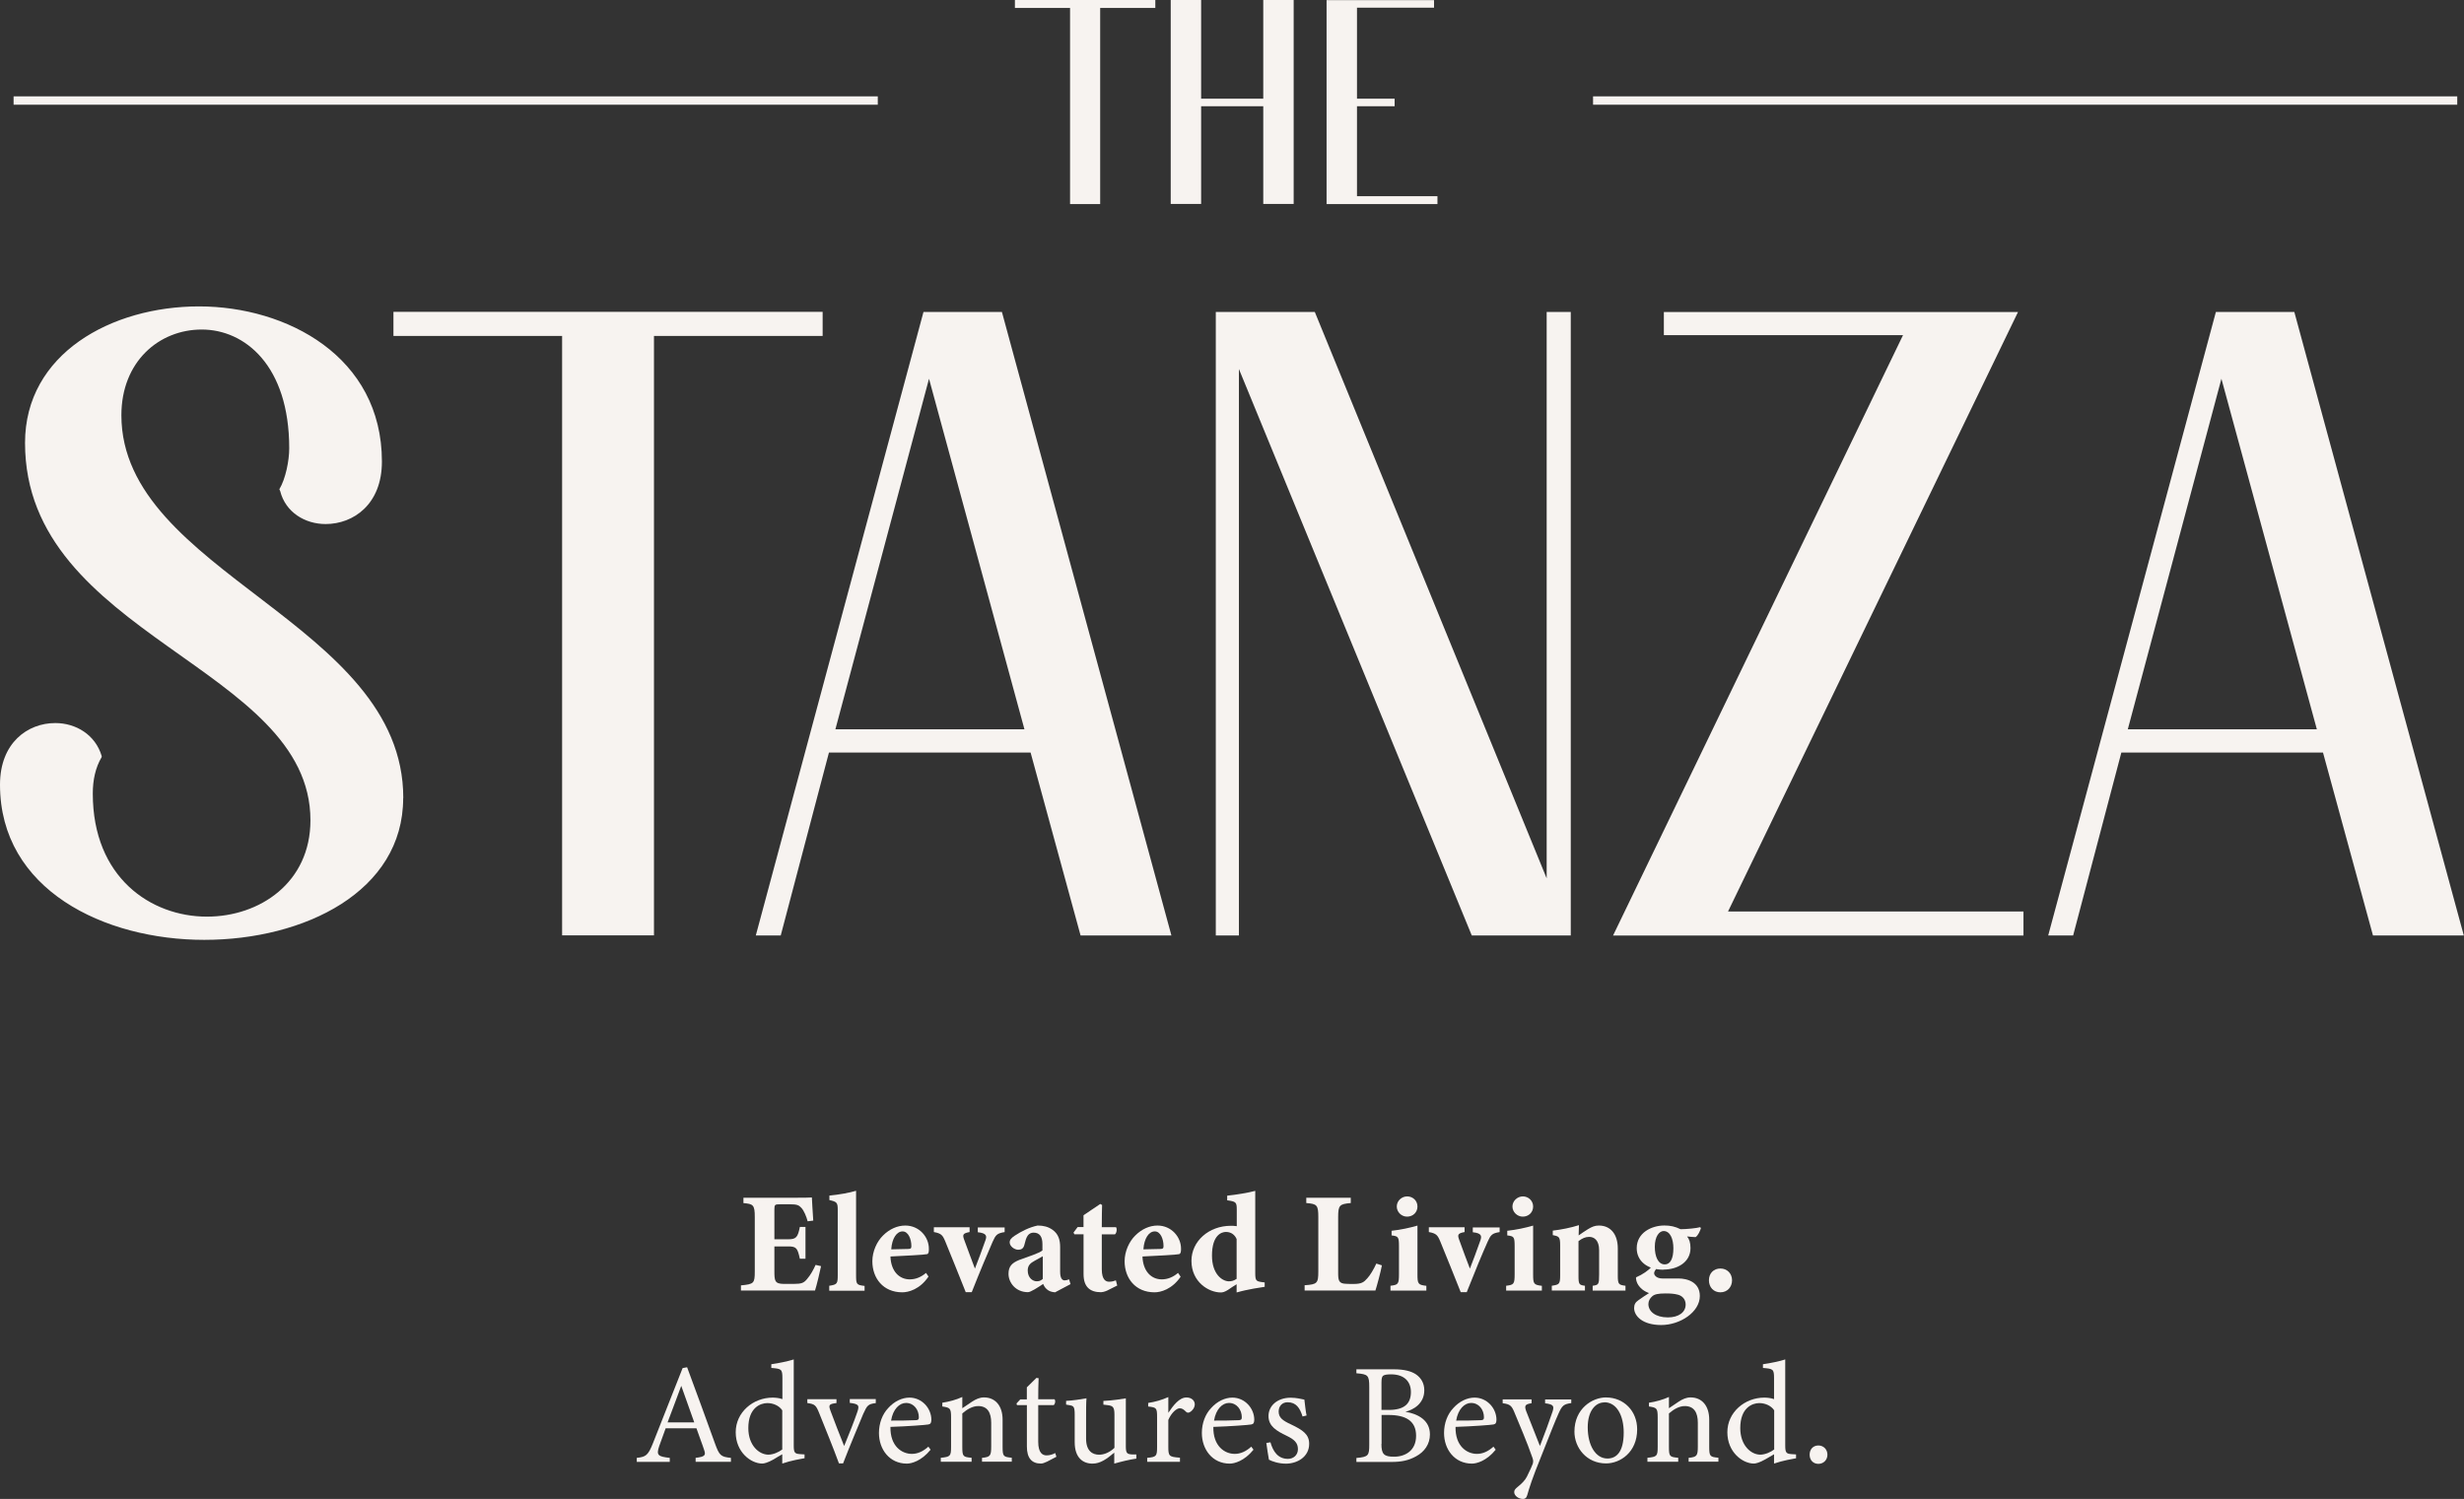
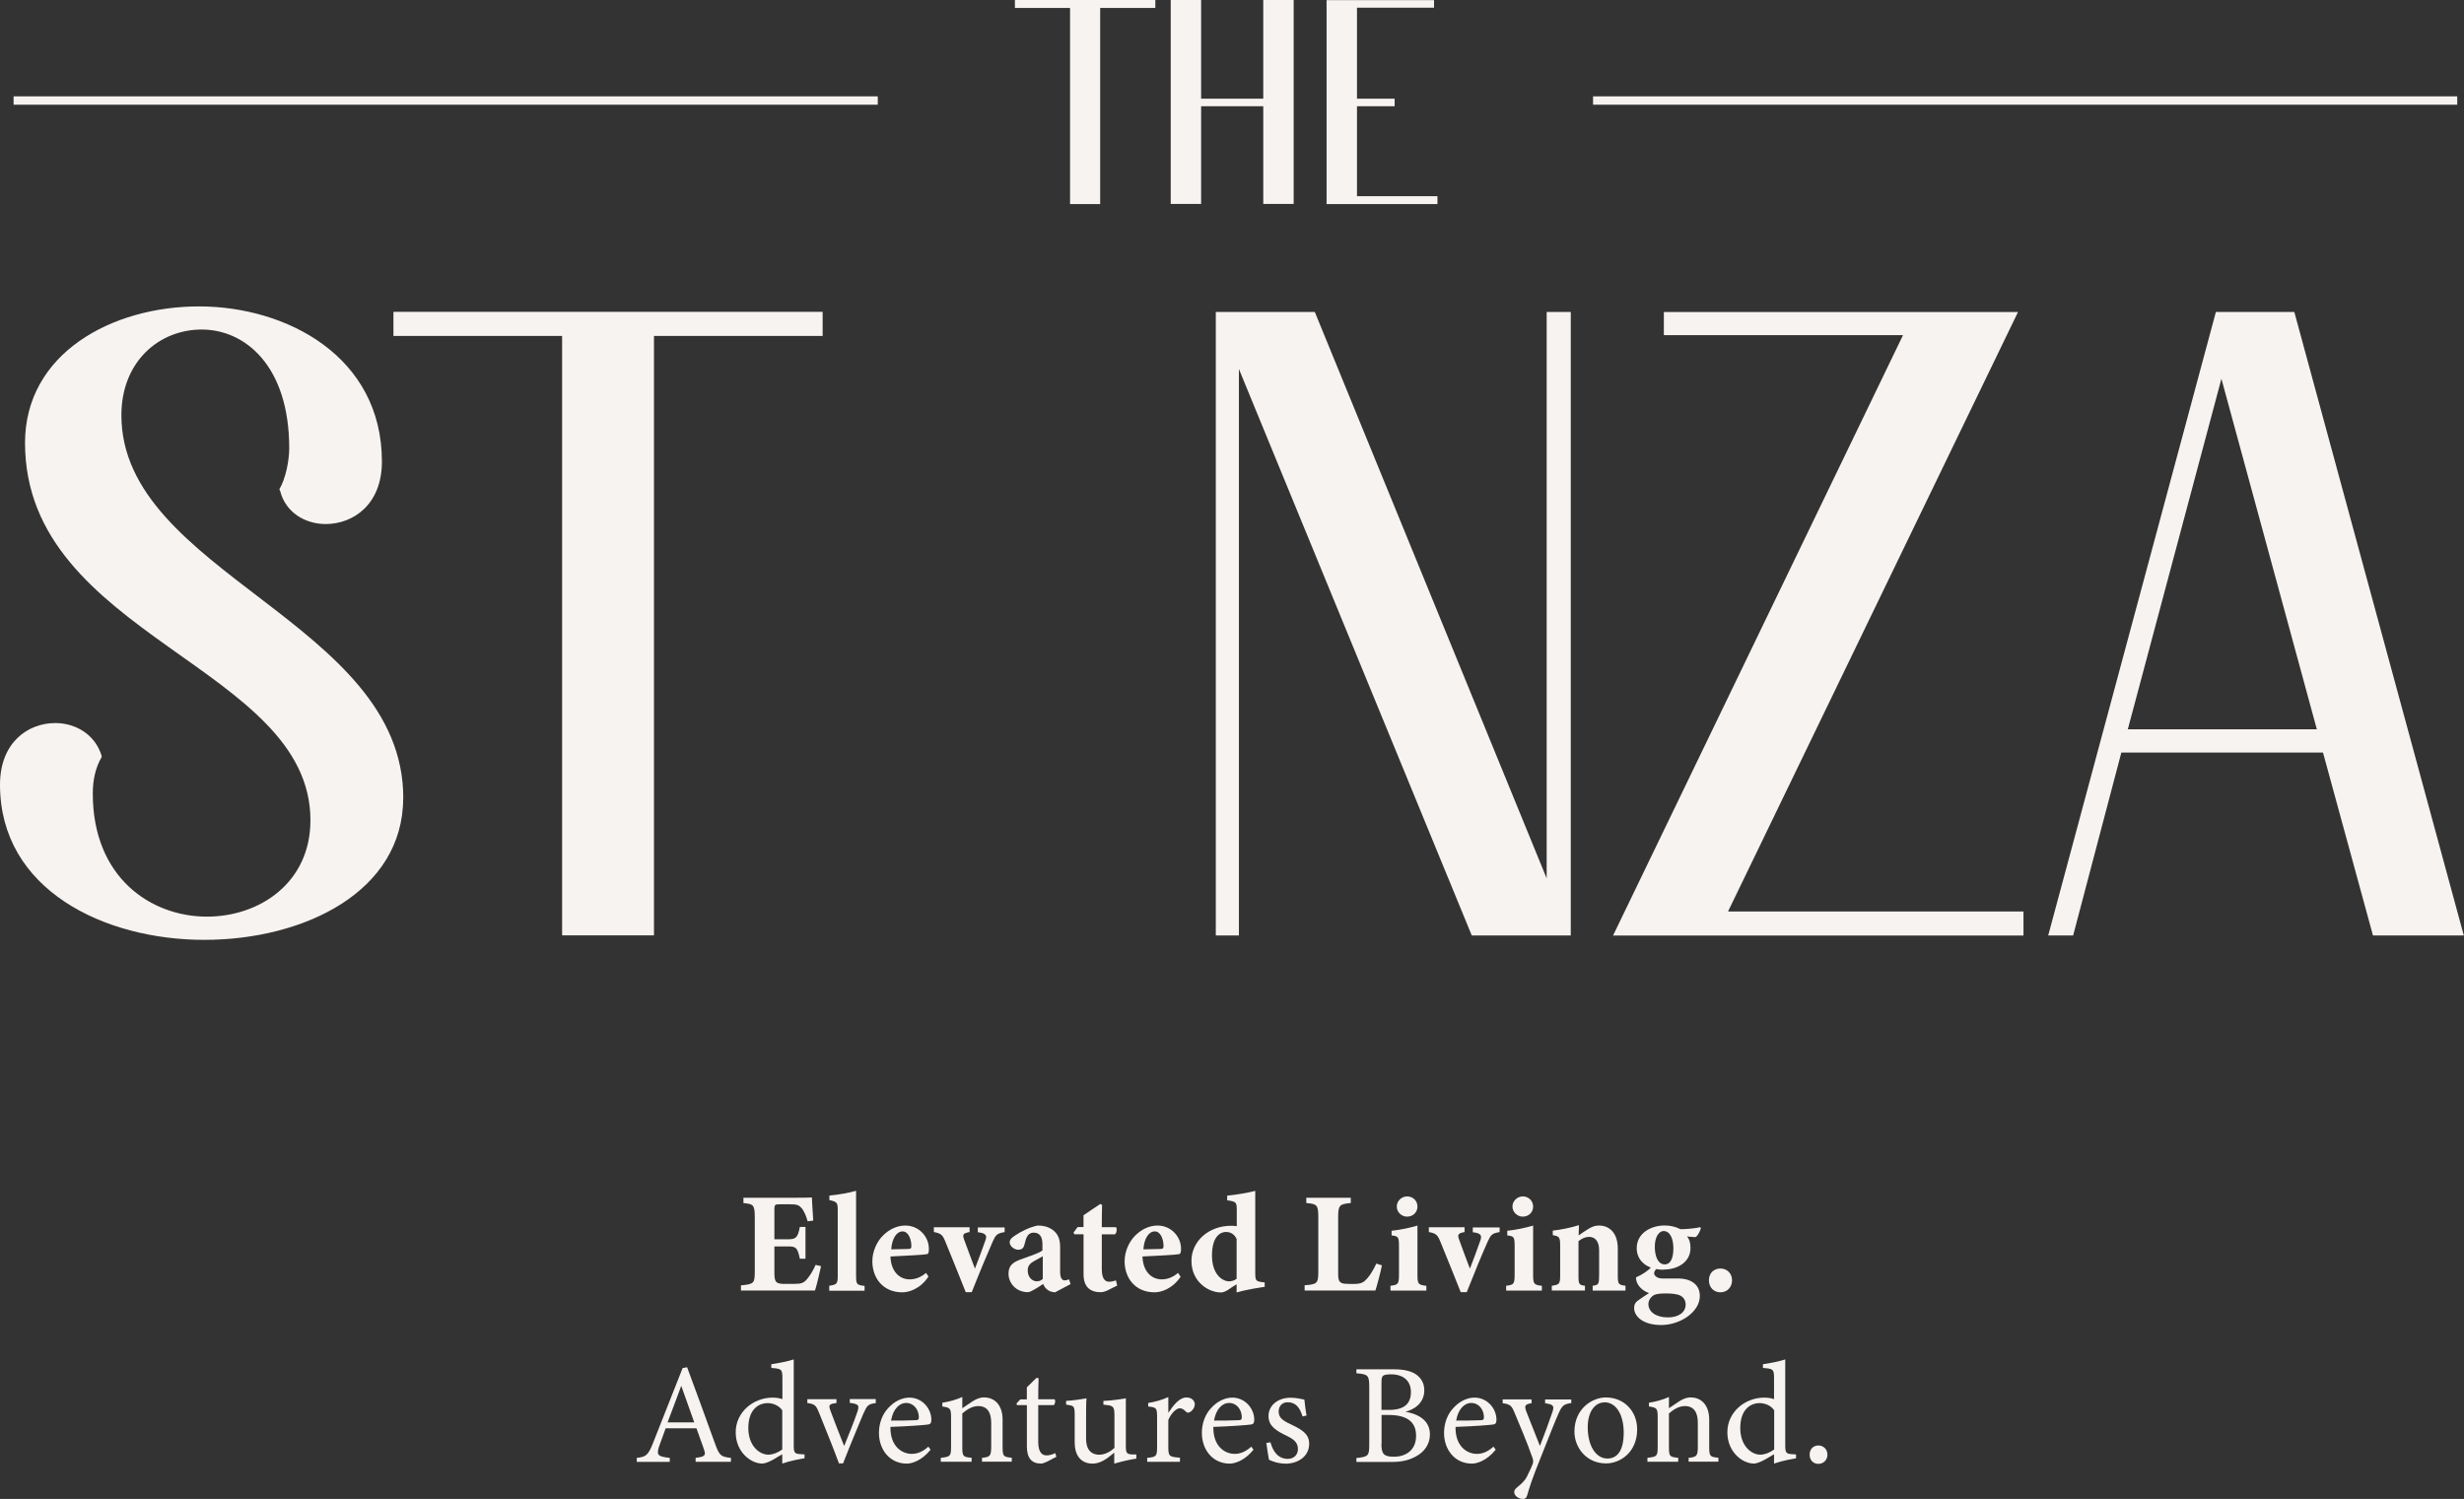
<svg xmlns="http://www.w3.org/2000/svg" id="Layer_1" data-name="Layer 1" viewBox="0 0 504.01 306.63">
  <rect x="0" y="0" width="504.01" height="306.63" fill="#333333" stroke="none" />
  <defs>
    <style>
      .cls-1 {
        fill: #f7f3f0;
      }
    </style>
  </defs>
  <path class="cls-1" d="M82.47,163.25c0,19.15-20.25,29.01-40.69,29.01S0,182.04,0,160.51c0-8.57,5.66-12.6,11.31-12.6,4.2,0,8.2,2.38,9.49,6.75v.2c-1.29,2.18-1.82,4.73-1.82,7.48,0,17.16,11.87,25.17,23.35,25.17,10.78,0,21.17-6.94,21.17-19.71,0-31.56-58.38-37.58-58.38-77.2,0-18.26,17.7-27.92,35.59-27.92s37.41,10.22,37.41,31.75c0,8.76-5.85,12.77-11.51,12.77-4.2,0-8.2-2.38-9.3-6.75l-.17-.36c1.29-2.18,2.02-5.85,2.02-8.4,0-16.97-9.13-24.28-17.89-24.28s-16.44,6.58-16.44,17.53c0,32.31,57.66,42.34,57.66,78.29l-.03.03h.01Z" />
  <path class="cls-1" d="M168.27,63.79v4.93h-34.5v122.62h-18.79v-122.62h-34.5v-4.93h87.79Z" />
-   <path class="cls-1" d="M239.65,191.36h-18.62l-10.22-37.41h-41.25l-9.86,37.41h-5.1l34.3-127.55h16.04l34.67,127.55h.04ZM209.55,149.19l-19.52-71.71-19.15,71.71h38.7-.03Z" />
  <path class="cls-1" d="M321.3,191.36h-20.25l-47.63-115.87v115.87h-4.73V63.81h20.25l47.43,115.87V63.81h4.93v127.55h0Z" />
  <path class="cls-1" d="M413.9,186.44v4.93h-83.95l59.31-122.81h-48.92v-4.73h72.44l-59.31,122.62h60.43Z" />
  <path class="cls-1" d="M504.01,191.36h-18.62l-10.22-37.41h-41.25l-9.86,37.41h-5.1l34.3-127.55h16.04l34.67,127.55h.04ZM473.91,149.19l-19.52-71.71-19.15,71.71h38.7-.03Z" />
  <path class="cls-1" d="M236.32,0v1.62h-11.28v40.13h-6.16V1.62h-11.28V0h28.73-.01Z" />
  <path class="cls-1" d="M264.62,0v41.72h-6.22v-19.99h-12.71v19.99h-6.22V0h6.22v20.19h12.71V0h6.22Z" />
  <path class="cls-1" d="M294.03,40.13v1.62h-22.68V.03h21.98v1.54h-15.76v18.62h7.7v1.54h-7.7v18.4h16.46Z" />
  <rect class="cls-1" x="2.78" y="19.71" width="176.77" height="1.71" />
  <rect class="cls-1" x="325.86" y="19.71" width="176.77" height="1.71" />
  <path class="cls-1" d="M167.94,259.04c-.14.78-.95,4.14-1.23,4.96h-15.15v-1.06c2.66-.25,2.83-.42,2.83-2.86v-11.14c0-2.49-.34-2.66-2.32-2.83v-1.09h9.49c3.05,0,4.09-.03,4.51-.06,0,.53.17,2.91.28,4.73l-1.15.14c-.25-.98-.76-2.18-1.26-2.72-.53-.59-.9-.76-2.41-.76h-1.9c-1.12,0-1.23.06-1.23,1.06v6.1h2.86c1.62,0,1.93-.45,2.35-2.52h1.15v6.5h-1.15c-.48-2.16-.7-2.52-2.38-2.52h-2.83v5.01c0,2.02.06,2.63,1.88,2.66h2.07c1.62,0,2.07-.2,2.72-.98.73-.84,1.32-1.93,1.76-2.91l1.09.25.03.03h-.01Z" />
  <path class="cls-1" d="M169.62,264v-.98c1.65-.25,1.74-.42,1.74-2.24v-13.27c0-1.51-.17-1.68-1.71-2.02v-.92c2.02-.2,4.06-.56,5.46-.98v17.22c0,1.93.08,2.04,1.74,2.24v.98h-7.22v-.03h-.01Z" />
  <path class="cls-1" d="M189.92,261.14c-1.76,2.63-4.12,3.22-5.35,3.22-3.92,0-6.13-2.88-6.13-6.36,0-2.04.95-4.06,2.18-5.26,1.32-1.32,2.94-2.04,4.56-2.04,2.86,0,4.84,2.35,4.82,4.76,0,.5,0,.98-.36,1.09-.56.14-4.68.34-7.5.48.11,3.08,1.85,4.68,3.95,4.68,1.15,0,2.27-.42,3.33-1.32l.53.78-.03-.03h0ZM184.62,251.9c-1.18,0-2.16,1.37-2.32,3.67,1.2-.03,2.3-.06,3.53-.08.42-.03.59-.08.59-.59,0-1.46-.64-3-1.79-3h0Z" />
  <path class="cls-1" d="M205.49,252.04c-1.57.25-1.82.59-2.44,1.96-1.01,2.32-2.55,5.94-4.28,10.33h-1.23c-1.46-3.61-2.8-7.06-4.2-10.42-.53-1.26-.81-1.6-2.32-1.88v-.98h7.31v.98c-1.32.25-1.48.5-1.15,1.46.73,2.02,1.79,4.82,2.24,6.02.5-1.29,1.48-3.84,2.16-5.82.31-.87.22-1.43-1.57-1.62v-.98h5.49v.98-.03h-.01Z" />
  <path class="cls-1" d="M215.96,264.36c-.78,0-1.43-.25-1.82-.62-.42-.34-.62-.76-.76-1.09-1.12.73-2.55,1.68-3.11,1.68-2.52,0-3.98-1.96-3.98-3.75,0-1.54.7-2.24,2.24-2.86,1.71-.64,4.03-1.34,4.7-1.93v-1.29c0-1.51-.56-2.35-1.82-2.35-.5,0-.9.22-1.18.59-.34.48-.48,1.06-.7,1.93-.2.78-.67.98-1.26.98-.76,0-1.74-.7-1.74-1.51,0-.53.34-.9,1.04-1.37,1.32-.87,3.02-1.74,4.68-2.07,1.18,0,2.16.25,3,.84,1.26.87,1.6,2.1,1.6,3.58v5.04c0,1.4.48,1.76.92,1.76.31,0,.59-.08.9-.22l.31.98-3.11,1.65.08.03h.01ZM213.27,257c-.53.28-1.06.59-1.62.9-.9.48-1.43.98-1.43,1.99,0,1.62,1.15,2.21,1.79,2.21.42,0,.81-.03,1.29-.48v-4.65l-.03.03h0Z" />
  <path class="cls-1" d="M226.4,264.03c-.5.22-.95.31-1.18.31-2.24,0-3.58-1.06-3.58-3.7v-8.15h-1.88l-.17-.36.84-1.12h1.2v-2.41c.98-.7,2.44-1.62,3.44-2.32l.36.22c0,.78-.08,2.32-.06,4.54h2.91c.25.28.14,1.2-.22,1.46h-2.69v7.14c0,2.27.92,2.55,1.48,2.55.5,0,.87-.08,1.4-.28l.28,1.06-2.18,1.09.03-.03h.02Z" />
  <path class="cls-1" d="M241.52,261.14c-1.79,2.63-4.12,3.22-5.35,3.22-3.92,0-6.13-2.88-6.13-6.36,0-2.04.95-4.06,2.18-5.26,1.32-1.32,2.94-2.04,4.54-2.04,2.86,0,4.84,2.35,4.82,4.76,0,.5-.03.98-.39,1.09-.56.14-4.68.34-7.5.48.11,3.08,1.85,4.68,3.95,4.68,1.15,0,2.27-.42,3.33-1.32l.53.78.03-.03h0ZM236.2,251.9c-1.18,0-2.16,1.37-2.32,3.67,1.2-.03,2.3-.06,3.53-.08.42-.03.59-.08.59-.59,0-1.46-.64-3-1.76-3h-.04Z" />
  <path class="cls-1" d="M258.66,263.24c-.7.11-3.39.48-5.71,1.15v-1.68c-.53.34-1.26.78-1.76,1.15-.7.45-1.15.53-1.46.53-2.49,0-6.02-2.13-6.02-6.47,0-4,3.53-7.17,8.09-7.17.2,0,.7,0,1.18.08v-3.36c0-1.54-.14-1.68-1.96-1.93v-.95c1.93-.2,4.28-.59,5.74-.98v16.77c0,1.57.17,1.71,1.29,1.88l.64.08v.95l-.03-.06h0ZM252.95,253.47c-.34-.81-1.06-1.46-2.18-1.46-.9,0-2.86.62-2.86,4.84,0,3.84,2.13,5.24,3.44,5.26.53,0,.95-.08,1.6-.5v-8.15h0Z" />
  <path class="cls-1" d="M282.66,258.88c-.22,1.26-1.06,4.34-1.32,5.12h-14.48v-1.09c2.58-.17,2.8-.39,2.8-2.83v-11.12c0-2.46-.28-2.69-2.46-2.86v-1.09h9.1v1.09c-2.27.2-2.58.42-2.58,2.86v11.31c0,1.6.06,2.32,1.65,2.35.06.03,1.4.03,1.51.03,1.65,0,2.1-.36,2.8-1.15.56-.59,1.32-1.85,1.85-3.02l1.12.36v.03h.01Z" />
  <path class="cls-1" d="M284.42,264v-.98c1.57-.2,1.74-.31,1.74-2.38v-5.68c0-1.96-.14-2.07-1.51-2.24v-.95c1.85-.2,3.67-.59,5.29-1.06v9.94c0,1.99.11,2.18,1.82,2.38v.98h-7.34ZM287.81,248.88c-1.12,0-2.1-.92-2.1-2.07s.98-2.07,2.13-2.07,2.1.87,2.1,2.07-.92,2.07-2.13,2.07Z" />
  <path class="cls-1" d="M306.74,252.04c-1.57.25-1.82.59-2.44,1.96-1.04,2.32-2.55,5.94-4.28,10.33h-1.23c-1.46-3.61-2.8-7.06-4.2-10.42-.53-1.26-.81-1.6-2.32-1.88v-.98h7.31v.98c-1.32.25-1.48.5-1.15,1.46.73,2.02,1.76,4.82,2.24,6.02.5-1.29,1.48-3.84,2.16-5.82.28-.87.22-1.43-1.57-1.62v-.98h5.49v.98-.03h0Z" />
  <path class="cls-1" d="M308.08,264v-.98c1.57-.2,1.74-.31,1.74-2.38v-5.68c0-1.96-.14-2.07-1.51-2.24v-.95c1.85-.2,3.67-.59,5.29-1.06v9.94c0,1.99.11,2.18,1.79,2.38v.98h-7.34.03ZM311.47,248.88c-1.09,0-2.1-.92-2.1-2.07s1.01-2.07,2.13-2.07,2.1.87,2.1,2.07-.92,2.07-2.13,2.07Z" />
  <path class="cls-1" d="M325.78,264v-.98c1.23-.17,1.32-.28,1.32-2.3v-4.98c0-2.07-1.04-2.72-2.04-2.72-.76,0-1.4.28-2.18.87v7.06c0,1.79.11,1.9,1.32,2.07v.98h-6.78v-.98c1.51-.25,1.71-.28,1.71-2.18v-6.08c0-1.76-.22-1.85-1.51-2.1v-.92c1.71-.2,3.7-.59,5.35-1.12-.03.42-.06,1.43-.06,2.1.59-.42,1.2-.84,1.88-1.26.87-.53,1.43-.76,2.27-.76,2.35,0,3.86,1.74,3.86,4.7v5.52c0,1.82.17,1.9,1.57,2.1v.98h-6.71Z" />
  <path class="cls-1" d="M338.88,259.46c-.28.31-.53.7-.53.98,0,.48.56,1.09,1.68,1.09h3.3c1.79,0,4.37.73,4.37,3.58,0,3.3-4.03,5.94-7.9,5.94s-5.54-1.88-5.54-3.47c0-.7.25-1.18.87-1.6.78-.56,1.54-1.06,2.18-1.46-1.18-.45-1.76-1.01-2.18-1.62-.34-.48-.53-1.2-.48-1.6,1.37-.59,2.6-1.46,3.14-2.13l1.06.31.03-.03h0ZM340.28,259.74c-3.33,0-5.49-1.79-5.49-4.4,0-3.16,3.02-4.65,5.66-4.65,1.23,0,2.21.22,3.3.76,1.23,0,3.3-.2,4.03-.42l.14.22c-.17.53-.56,1.48-1.09,1.82-.5,0-1.32-.11-1.74-.14.45.53.7,1.29.7,2.38,0,2.91-2.69,4.4-5.54,4.4l.03.03h0ZM340.65,264.59c-1.48,0-2.21.17-2.66.56-.5.42-.81.98-.81,1.6,0,1.54,1.46,2.74,3.98,2.74,2.24,0,3.64-1.06,3.64-2.63,0-1.09-.7-1.79-1.6-2.02-.78-.2-1.46-.25-2.55-.25h0ZM340.31,251.82c-.9,0-1.82,1.09-1.82,3.22,0,1.99.67,3.61,2.04,3.61,1.15,0,1.76-1.2,1.76-3.3,0-1.85-.62-3.53-2.02-3.53h.04Z" />
  <path class="cls-1" d="M351.91,264.36c-1.37,0-2.35-1.01-2.35-2.46s.98-2.41,2.35-2.41,2.38,1.01,2.38,2.41-.98,2.46-2.38,2.46Z" />
  <path class="cls-1" d="M142.29,299.03v-.81c1.9-.22,2.13-.53,1.74-1.62-.36-1.15-.95-2.6-1.57-4.42h-6.3c-.48,1.32-.9,2.46-1.32,3.64-.64,1.9-.22,2.13,2.16,2.41v.81h-6.75v-.81c1.85-.22,2.3-.45,3.33-3.05l6.05-15.32.92-.17c1.85,4.98,3.86,10.5,5.68,15.54.92,2.55,1.2,2.77,3.28,3v.81h-7.22,0ZM139.35,283.49c-.92,2.52-1.93,5.15-2.8,7.48h5.46l-2.66-7.48Z" />
  <path class="cls-1" d="M164.55,298.3c-.62.11-2.8.48-4.54,1.09v-1.9c-.53.31-1.29.73-1.79,1.06-1.18.67-1.96.84-2.3.84-2.32,0-5.43-2.32-5.43-6.41s3.56-7.08,7.56-7.08c.39,0,1.37.06,1.99.31v-4.28c0-1.88-.2-1.93-2.27-2.1v-.76c1.46-.2,3.5-.62,4.59-.98v17.58c0,1.51.2,1.71,1.29,1.79l.92.06v.81l-.03-.03h0ZM160.01,288.5c-.67-1.01-1.93-1.48-3.05-1.48-1.4,0-3.89.92-3.89,5.12,0,3.53,2.18,5.4,4.06,5.43,1.06,0,2.18-.53,2.88-1.06v-8.04.03h0Z" />
  <path class="cls-1" d="M179.14,287.02c-1.57.2-1.76.45-2.55,2.18-.95,2.32-2.63,6.22-4.14,10.16h-.84c-1.23-3.36-2.66-6.83-4.03-10.25-.67-1.68-.9-1.88-2.44-2.1v-.78h5.96v.78c-1.6.2-1.65.42-1.2,1.65.73,2.02,1.96,5.1,2.77,7.14,1.06-2.6,2.02-4.98,2.66-6.86.5-1.43.39-1.74-1.51-1.96v-.78h5.32v.81h0Z" />
  <path class="cls-1" d="M190.34,296.57c-1.88,2.32-3.92,2.83-4.84,2.83-3.56,0-5.71-2.91-5.71-6.27,0-1.99.7-3.84,1.9-5.1,1.23-1.37,2.83-2.13,4.34-2.13,2.55,0,4.48,2.18,4.48,4.54-.03.59-.11.84-.59.95-.59.11-4.31.39-7.78.5-.08,3.92,2.3,5.52,4.37,5.52,1.2,0,2.3-.5,3.39-1.48l.48.67-.03-.03h0ZM185.32,286.99c-1.34,0-2.66,1.26-3.05,3.61,1.62,0,3.28,0,4.98-.08.53,0,.7-.14.7-.59,0-1.54-1.01-2.94-2.63-2.94h0Z" />
  <path class="cls-1" d="M200.87,299.03v-.81c1.68-.17,1.88-.39,1.88-2.35v-4.82c0-2.04-.73-3.42-2.66-3.42-1.2,0-2.32.7-3.25,1.51v6.83c0,2.02.17,2.07,1.9,2.24v.81h-6.3v-.81c1.93-.2,2.1-.31,2.1-2.24v-6.02c0-1.9-.2-1.99-1.79-2.24v-.76c1.43-.22,2.86-.62,4.09-1.18v2.3c.59-.42,1.23-.84,1.99-1.34.81-.53,1.57-.87,2.44-.87,2.32,0,3.81,1.71,3.81,4.56v5.54c0,1.99.17,2.07,1.88,2.24v.81h-6.08v.02Z" />
  <path class="cls-1" d="M214.17,299c-.5.25-.95.39-1.26.39-1.88,0-2.86-1.15-2.86-3.47v-8.48h-2.02l-.11-.34.78-.84h1.34v-2.46c.56-.59,1.4-1.34,1.96-1.93l.45.06c-.06,1.23-.08,2.91-.08,4.31h3.33c.25.28.17.92-.17,1.2h-3.16v7.48c0,2.35.92,2.8,1.71,2.8.7,0,1.37-.25,1.76-.48l.25.76-1.93,1.01h0Z" />
  <path class="cls-1" d="M232.37,298.39c-1.4.2-2.97.59-4.45,1.01v-2.24c-1.57,1.32-2.86,2.24-4.45,2.24-1.96,0-3.64-1.2-3.64-4.37v-5.66c0-1.57-.22-1.76-.95-1.9l-.81-.14v-.76c1.26-.06,3.19-.34,4.17-.53-.08.92-.08,2.32-.08,4.26v3.98c0,2.58,1.34,3.3,2.66,3.3,1.06,0,2.16-.48,3.14-1.4v-6.8c0-1.57-.34-1.79-1.34-1.93l-.92-.11v-.76c1.88-.08,3.92-.42,4.59-.53v9.77c0,1.46.22,1.65,1.34,1.71h.81v.84l-.06.03h-.01Z" />
  <path class="cls-1" d="M241.38,299.03h-6.72v-.81c1.85-.17,2.02-.31,2.02-2.21v-6.08c0-1.93-.11-2.02-1.82-2.21v-.73c1.43-.22,2.74-.59,4.12-1.2v3.22c1.01-1.51,2.24-3.14,3.7-3.14,1.09,0,1.71.67,1.71,1.4,0,.67-.48,1.32-1.01,1.6-.28.17-.53.14-.76-.06-.45-.45-.78-.73-1.32-.73-.62,0-1.68.9-2.32,2.38v5.49c0,1.93.14,2.07,2.38,2.24v.81l.03.03h0Z" />
  <path class="cls-1" d="M256.39,296.57c-1.88,2.32-3.92,2.83-4.84,2.83-3.56,0-5.71-2.91-5.71-6.27,0-1.99.7-3.84,1.9-5.1,1.23-1.37,2.83-2.13,4.34-2.13,2.55,0,4.48,2.18,4.48,4.54-.03.59-.11.84-.59.95-.59.11-4.31.39-7.78.5-.08,3.92,2.3,5.52,4.37,5.52,1.2,0,2.3-.5,3.39-1.48l.48.67-.03-.03h-.01ZM251.38,286.99c-1.34,0-2.66,1.26-3.05,3.61,1.62,0,3.28,0,4.98-.08.53,0,.7-.14.7-.59,0-1.54-1.01-2.94-2.63-2.94h0Z" />
  <path class="cls-1" d="M266.42,289.71c-.53-1.68-1.29-2.86-3.05-2.86-1.04,0-1.82.73-1.82,1.9,0,1.26.84,1.85,2.46,2.6,2.52,1.2,3.78,2.07,3.78,4,0,2.69-2.46,4.06-4.76,4.06-1.51,0-2.86-.48-3.47-.81-.14-.84-.42-2.46-.53-3.42l.84-.14c.53,1.88,1.54,3.39,3.58,3.39,1.12,0,2.04-.76,2.04-1.99,0-1.32-.78-1.99-2.32-2.74-2.04-.98-3.7-1.93-3.7-4.03s1.82-3.75,4.54-3.75c1.23,0,2.21.28,2.8.39.08.7.28,2.55.45,3.25l-.84.2v-.06h0Z" />
  <path class="cls-1" d="M287.42,288.78c2.8.48,5.07,1.82,5.07,4.65,0,1.99-1.12,3.56-2.83,4.48-1.51.84-3,1.15-5.04,1.15h-7.17v-.81c2.49-.22,2.63-.5,2.63-2.8v-11.7c0-2.44-.25-2.63-2.63-2.83v-.81h7.64c2.18,0,3.56.39,4.51,1.01,1.04.7,1.74,1.79,1.74,3.28,0,2.74-2.24,4-3.89,4.4h-.03v-.02ZM284.06,288.42c3.22,0,4.54-1.29,4.54-3.67,0-2.04-1.26-3.61-4.06-3.61-.81,0-1.34.08-1.62.28-.22.17-.34.5-.34,1.43v5.57h1.48,0ZM282.57,295.36c0,2.1.5,2.63,2.58,2.63,2.27,0,4.51-1.23,4.51-4.28s-2.1-4.26-5.66-4.26h-1.4v5.94l-.03-.03Z" />
  <path class="cls-1" d="M305.93,296.57c-1.88,2.32-3.92,2.83-4.84,2.83-3.56,0-5.71-2.91-5.71-6.27,0-1.99.7-3.84,1.9-5.1,1.23-1.37,2.83-2.13,4.34-2.13,2.55,0,4.48,2.18,4.48,4.54-.03.59-.11.84-.59.95-.59.11-4.31.39-7.78.5-.08,3.92,2.3,5.52,4.37,5.52,1.2,0,2.3-.5,3.39-1.48l.48.67-.03-.03h-.01ZM300.91,286.99c-1.34,0-2.66,1.26-3.05,3.61,1.62,0,3.28,0,4.98-.08.53,0,.7-.14.7-.59,0-1.54-1.01-2.94-2.63-2.94h0Z" />
  <path class="cls-1" d="M321.38,287.02c-1.51.22-1.85.48-2.58,2.13-.73,1.62-1.51,3.61-3.53,8.71-1.9,4.68-2.44,6.47-2.88,8.01-.17.62-.5.76-.87.76-.92,0-1.79-.67-1.79-1.4,0-.39.2-.64.64-1.01.92-.73,1.6-1.43,1.96-2.16.62-1.23,1.06-2.24,1.2-2.63.11-.45.11-.7-.06-1.2-1.15-3.33-2.72-6.92-3.58-9.02-.64-1.6-.9-1.96-2.52-2.16v-.78h5.91v.78c-1.34.2-1.48.5-1.12,1.57l2.83,7.17c.81-2.02,1.99-5.26,2.6-7.08.34-1.12.14-1.43-1.54-1.65v-.78h5.35v.78l-.03-.03h0Z" />
  <path class="cls-1" d="M328.52,285.87c3.64,0,6.36,2.77,6.36,6.52,0,4.73-3.5,6.97-6.36,6.97-4.03,0-6.47-3.25-6.47-6.5,0-4.76,3.7-7,6.47-7h0ZM328.16,286.88c-1.79,0-3.39,1.71-3.39,5.1,0,3.7,1.62,6.38,4.03,6.38,1.82,0,3.33-1.32,3.33-5.32,0-3.42-1.4-6.19-3.98-6.19v.03h.01Z" />
  <path class="cls-1" d="M345.41,299.03v-.81c1.68-.17,1.88-.39,1.88-2.35v-4.82c0-2.04-.73-3.42-2.66-3.42-1.2,0-2.32.7-3.25,1.51v6.83c0,2.02.17,2.07,1.9,2.24v.81h-6.3v-.81c1.93-.2,2.1-.31,2.1-2.24v-6.02c0-1.9-.2-1.99-1.79-2.24v-.76c1.43-.22,2.86-.62,4.09-1.18v2.3c.59-.42,1.23-.84,1.99-1.34.81-.53,1.57-.87,2.44-.87,2.32,0,3.81,1.71,3.81,4.56v5.54c0,1.99.17,2.07,1.88,2.24v.81h-6.08v.02Z" />
  <path class="cls-1" d="M367.42,298.3c-.62.11-2.8.48-4.54,1.09v-1.9c-.53.31-1.29.73-1.82,1.06-1.18.67-1.96.84-2.3.84-2.32,0-5.43-2.32-5.43-6.41s3.56-7.08,7.56-7.08c.42,0,1.37.06,1.99.31v-4.28c0-1.88-.2-1.93-2.27-2.1v-.76c1.46-.2,3.5-.62,4.56-.98v17.58c0,1.51.2,1.71,1.29,1.79l.92.06v.81l.03-.03h0ZM362.91,288.5c-.67-1.01-1.93-1.48-3.05-1.48-1.4,0-3.89.92-3.89,5.12,0,3.53,2.18,5.4,4.06,5.43,1.06,0,2.18-.53,2.88-1.06v-8.04.03h0Z" />
  <path class="cls-1" d="M371.95,299.45c-1.06,0-1.79-.76-1.79-1.88s.73-1.88,1.79-1.88,1.85.81,1.85,1.88-.78,1.88-1.85,1.88Z" />
</svg>